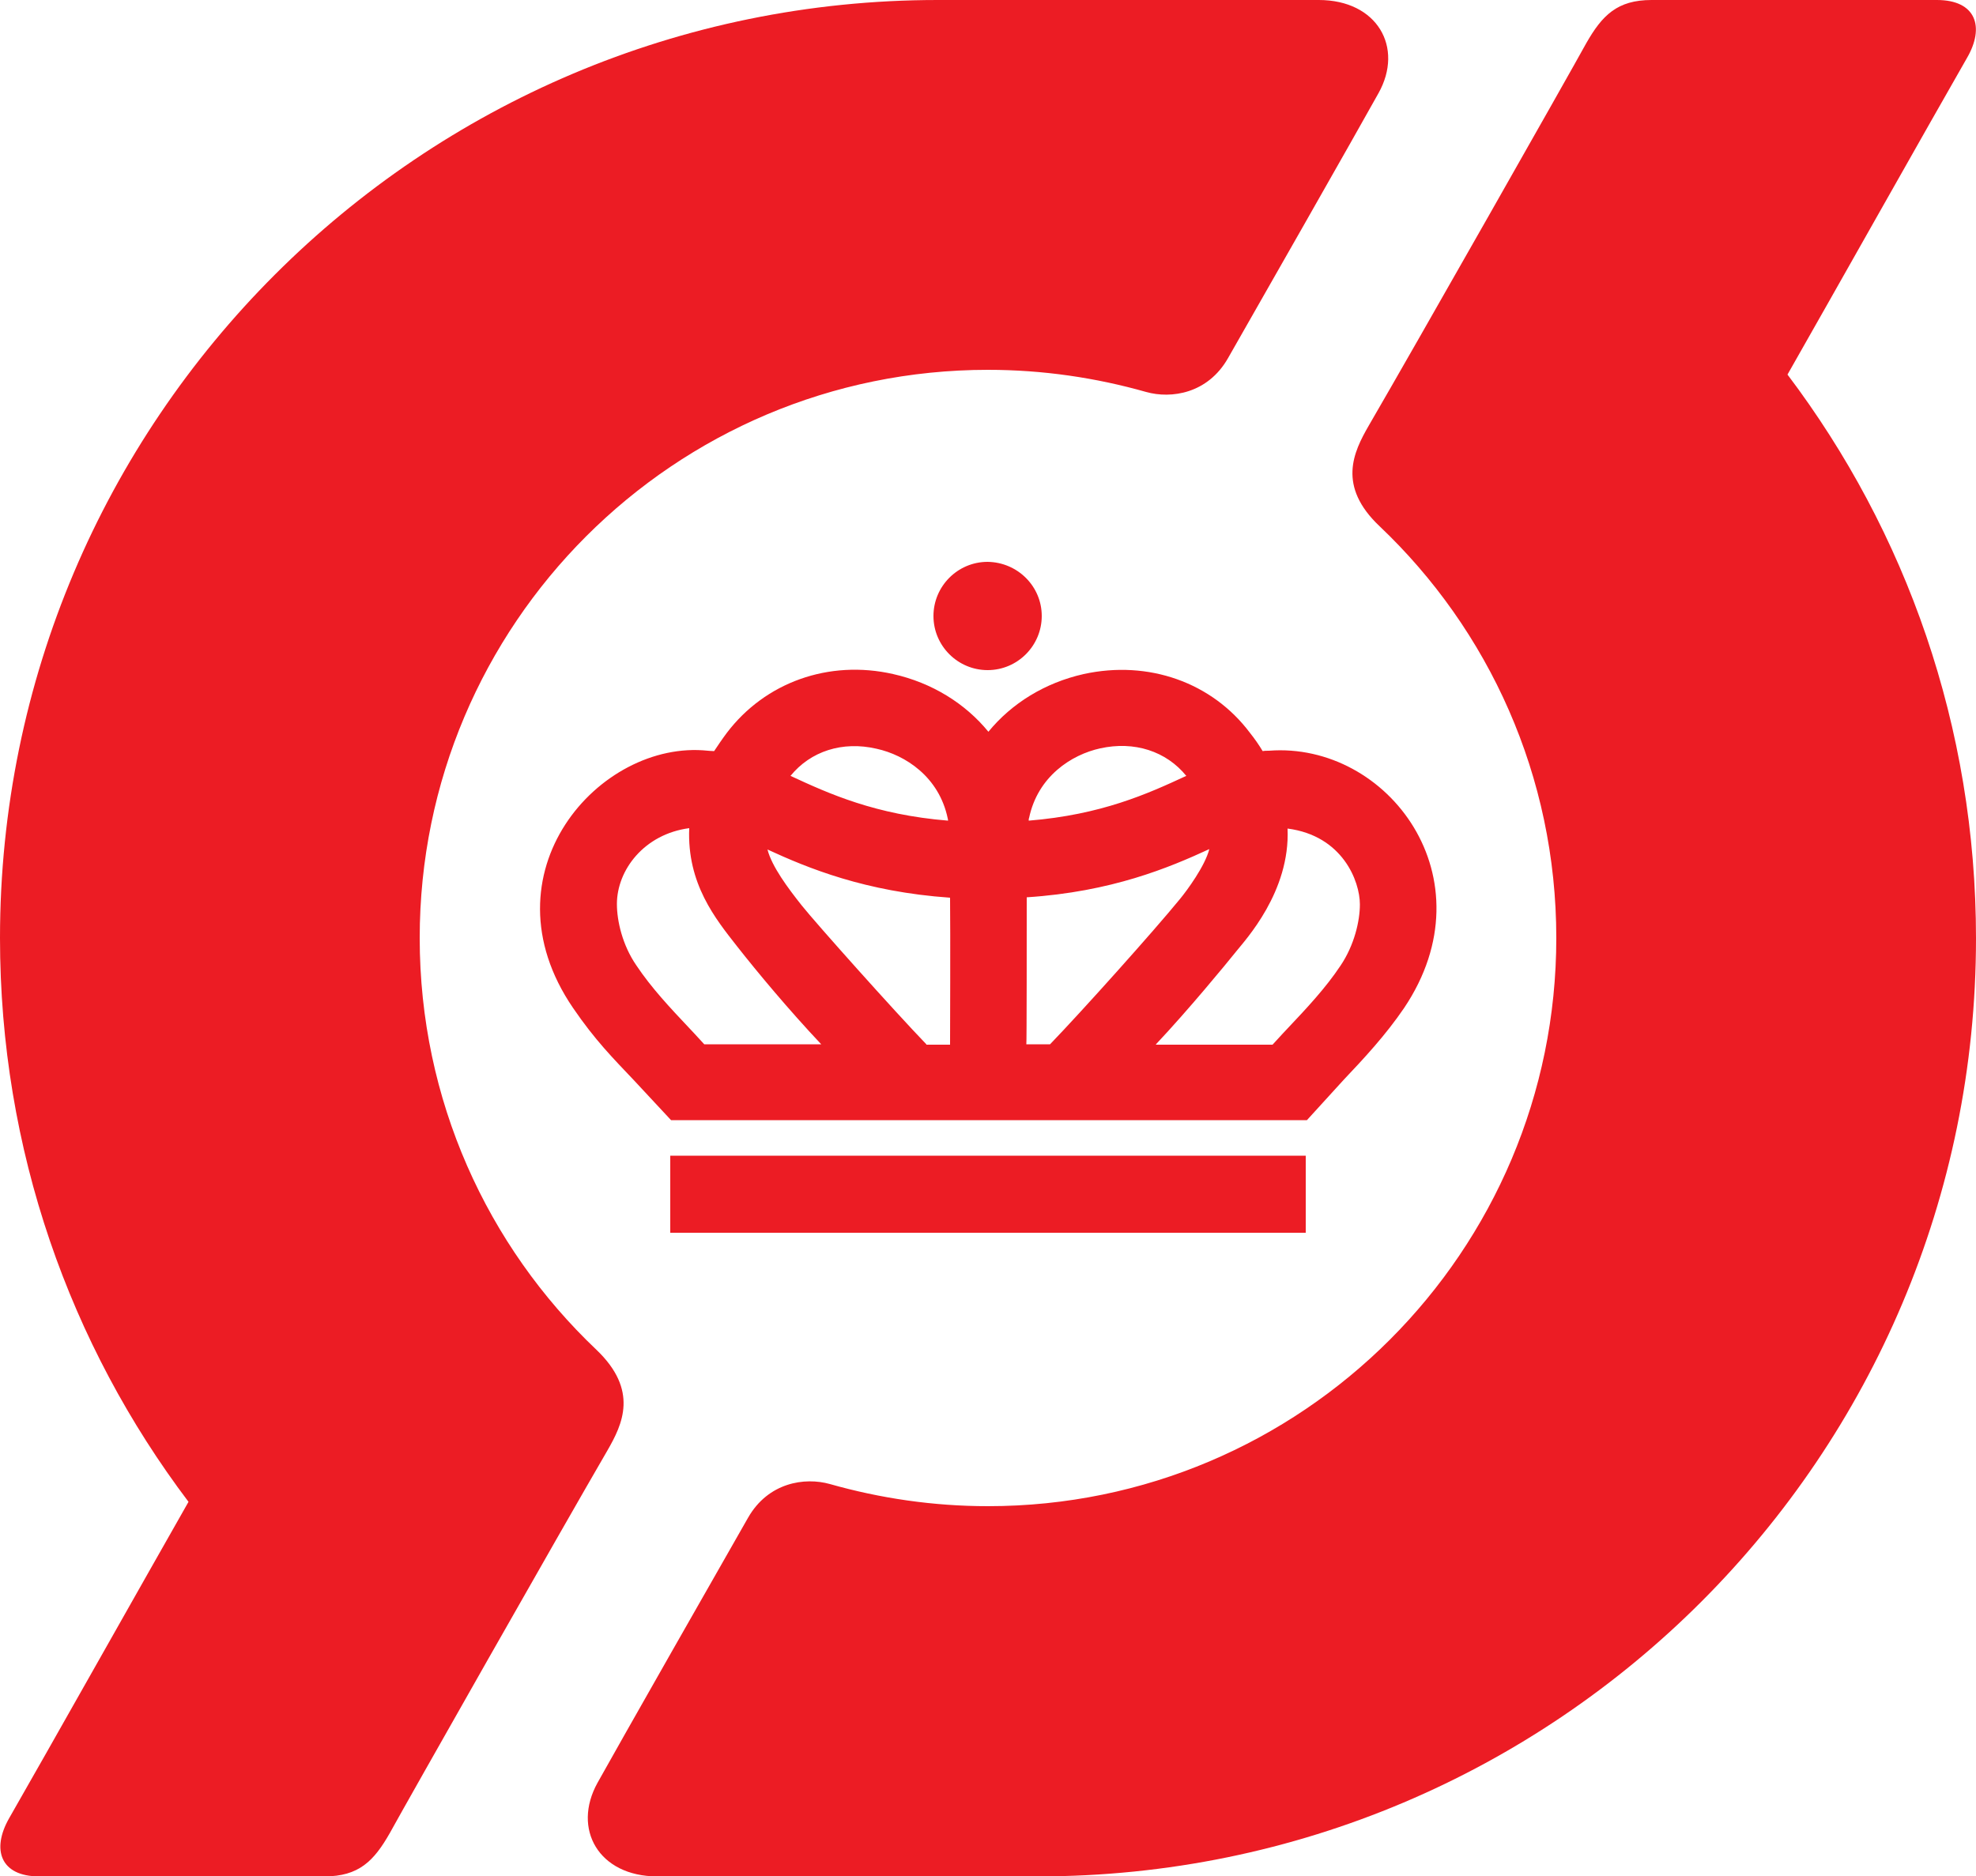
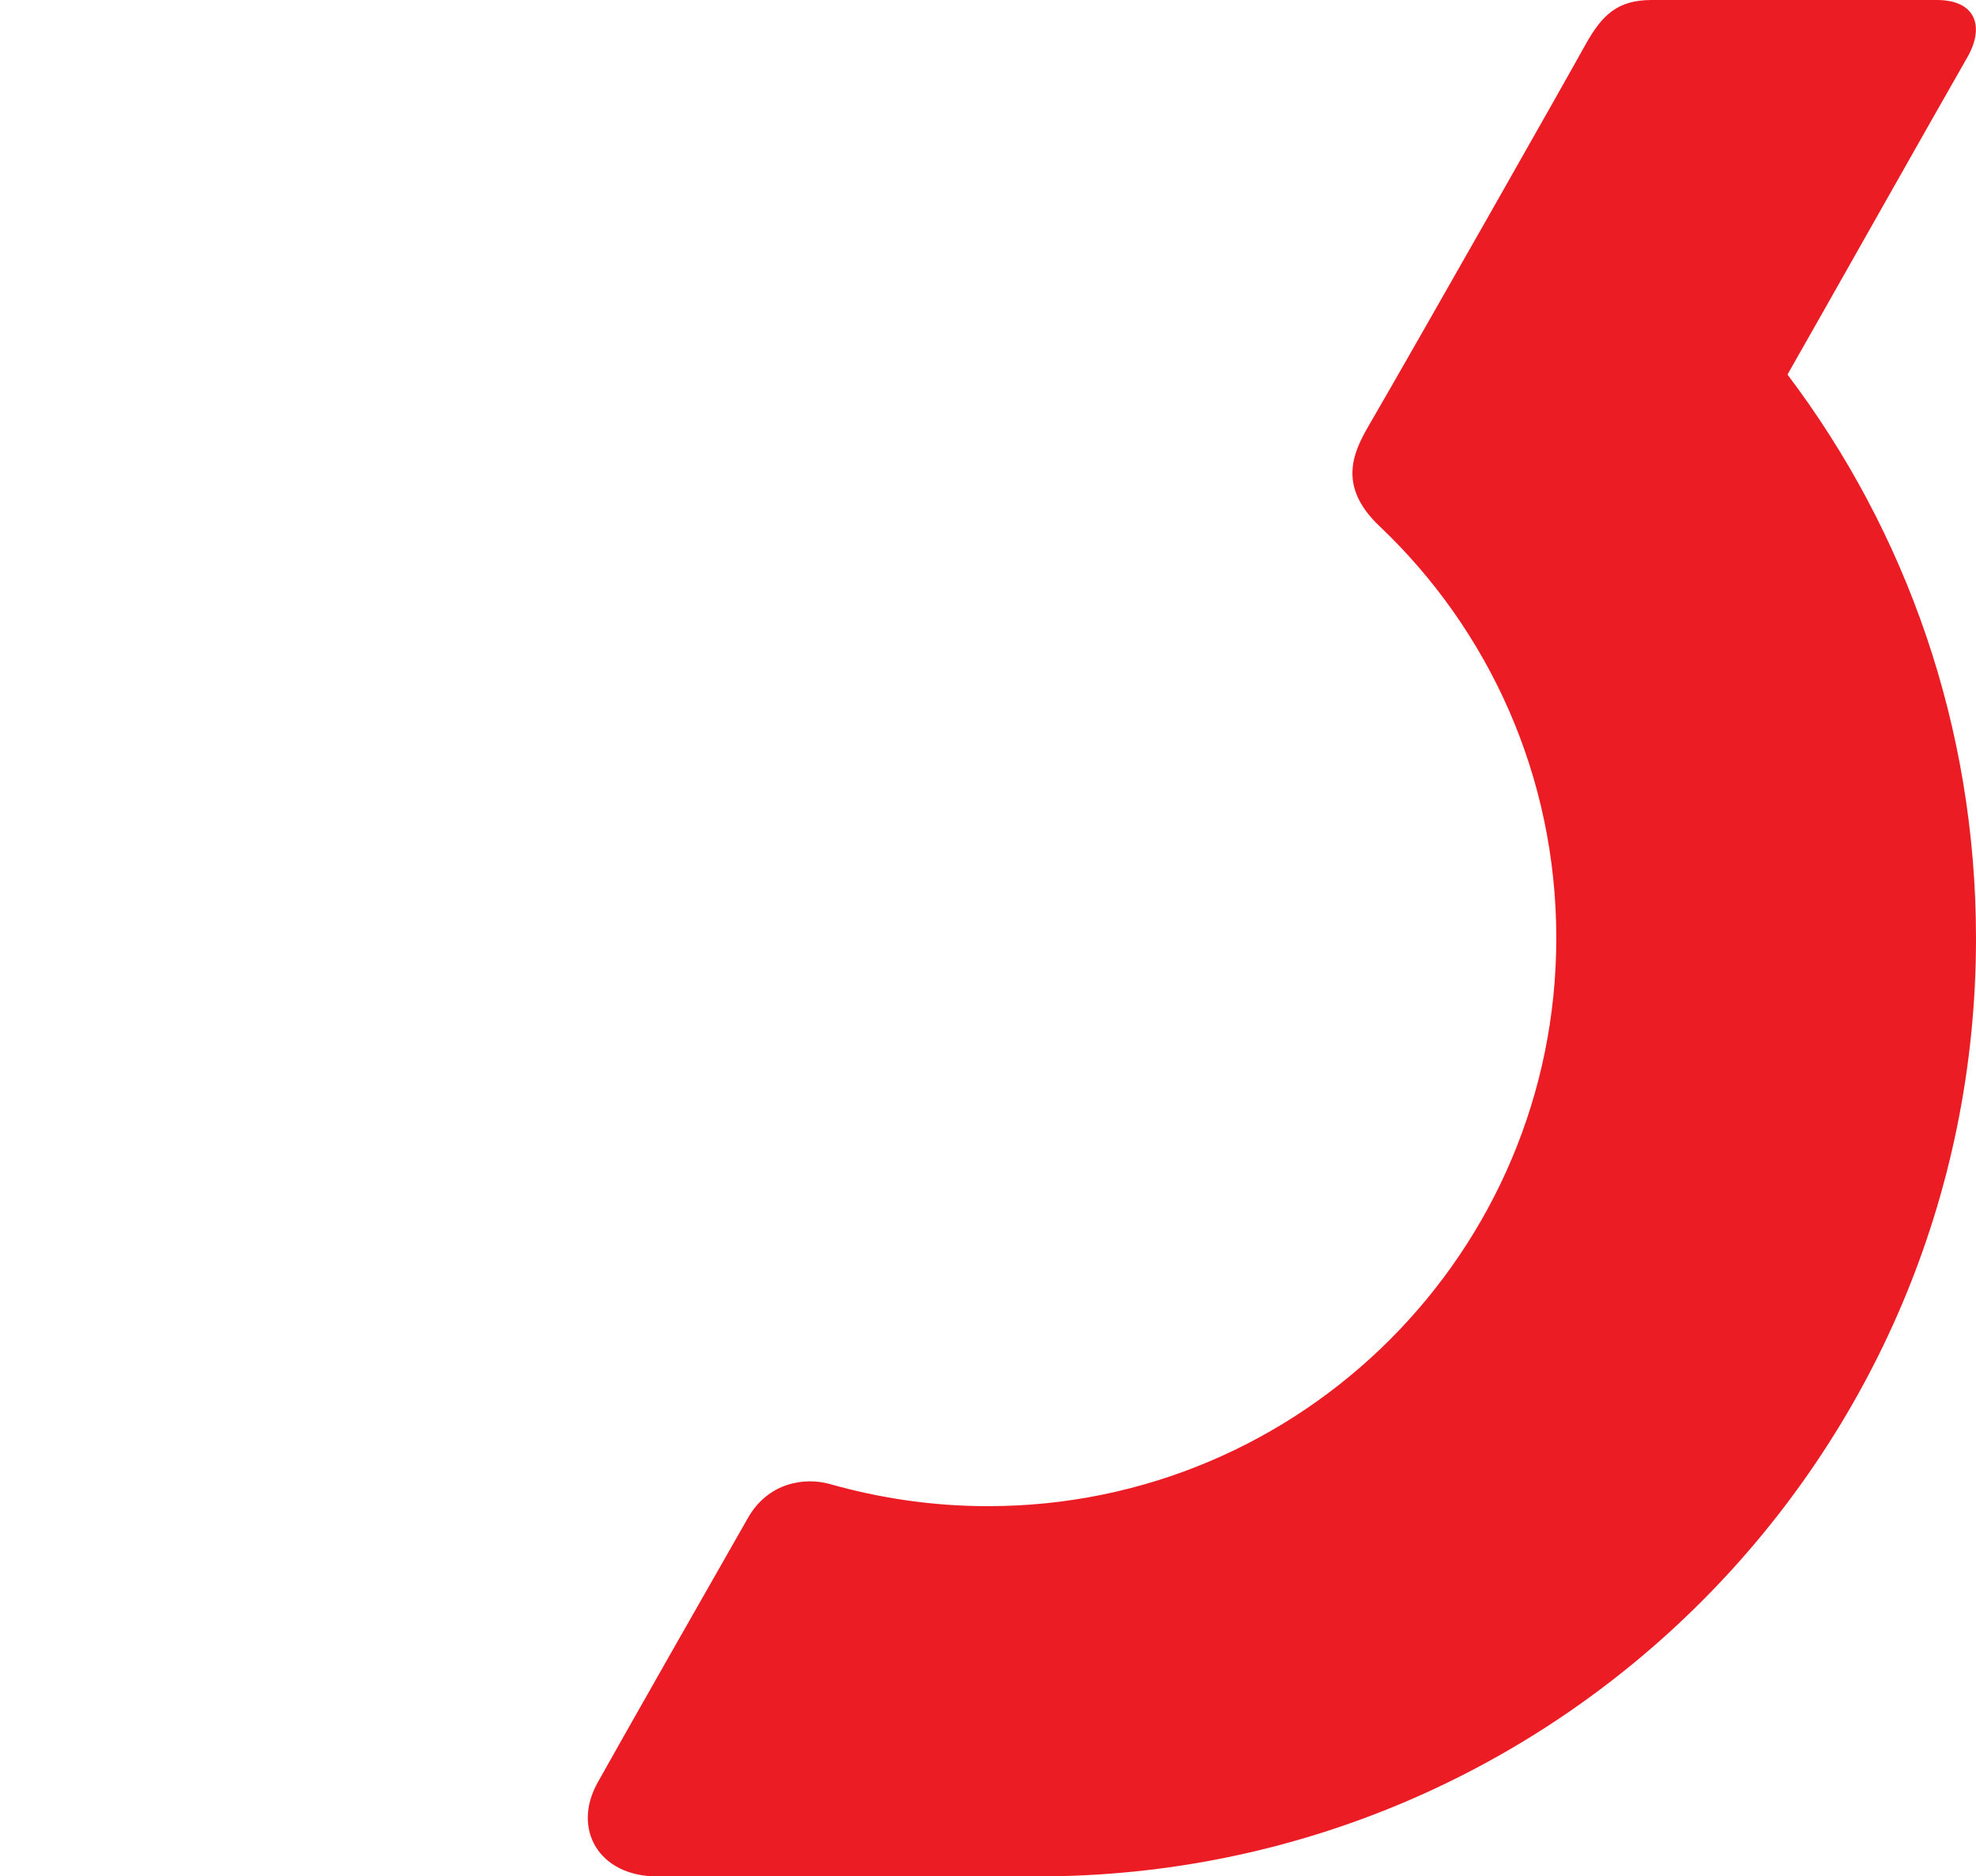
<svg xmlns="http://www.w3.org/2000/svg" version="1.1" id="Layer_1" x="0px" y="0px" viewBox="0 0 500 474.9" style="enable-background:new 0 0 500 474.9;" xml:space="preserve">
  <style type="text/css">
	.st0{fill:#EC1C24;}
</style>
  <g>
-     <path class="st0" d="M150.9,341.6c-27.6-26.2-44.7-63.2-44.7-104.2c0-79.4,64.4-143.8,143.8-143.8c13.9,0,27.3,2,40,5.6   c6.4,1.8,15.6,0.4,20.7-8.5c5.1-8.9,33.4-58.6,38.1-67.1C355.3,12,348.5,0,333.7,0h-96.4C106.3,0,0,106.3,0,237.4   c0,53.6,17.7,103,47.7,142.7c-9.8,17.2-36.9,65.3-45.4,80.1c-4.5,7.9-2.2,14.7,7.6,14.7h72.2c8.7,0,12.5-3.9,16.5-10.9   c4.5-8.2,43.3-76.6,55.1-96.9C157.5,360.5,161.7,351.9,150.9,341.6" />
    <path class="st0" d="M349.1,133.2c27.6,26.2,44.7,63.2,44.7,104.2c0,79.4-64.4,143.8-143.8,143.8c-13.9,0-27.3-2-40-5.6   c-6.4-1.8-15.6-0.4-20.7,8.5c-5.1,8.9-33.4,58.6-38.1,67.1c-6.5,11.7,0.3,23.7,15.1,23.7h96.4c131.1,0,237.3-106.3,237.3-237.4   c0-53.6-17.7-103-47.7-142.7c9.8-17.2,36.9-65.3,45.4-80.1C502.3,6.8,500,0,490.1,0h-72.2c-8.7,0-12.5,3.9-16.5,10.9   c-4.5,8.2-43.3,76.6-55.1,96.9C342.5,114.4,338.3,123,349.1,133.2" />
-     <path class="st0" d="M263.6,155.9c0,7.5-6.1,13.7-13.7,13.7c-7.5,0-13.7-6.1-13.7-13.7c0-7.5,6.1-13.7,13.7-13.7   C257.5,142.3,263.6,148.4,263.6,155.9" />
-     <rect x="169.6" y="292.5" class="st0" width="160.8" height="19.5" />
-     <path class="st0" d="M145,255.1c5.6,8.2,10.1,12.7,15.4,18.3l9.4,10.1h160.9l9.2-10.1c5.3-5.6,10.7-11.4,15.4-18.3   c22-32.8-4.1-67.4-34.2-65.1c-0.6,0-1.1,0-1.6,0.1c-0.9-1.5-2-3.1-3.2-4.6c-9.6-12.8-25.7-18.5-42.1-14.9   c-9.8,2.2-18.2,7.4-24.1,14.6c-5.9-7.2-14.3-12.4-24.1-14.6c-16.3-3.7-32.4,2.1-42.1,14.9c-1.2,1.6-2.2,3.1-3.2,4.6   c-0.5,0-1.6-0.1-1.6-0.1C151.7,187.1,121.7,221,145,255.1 M239.9,207.7c-18.4-1.5-30.1-6.8-39.8-11.3c0,0-0.1,0-0.1,0   c5.1-6.3,13.2-8.9,21.8-6.9c7.3,1.6,15.8,7.1,18,17.6C239.8,207.2,239.9,207.4,239.9,207.7 M300.2,196.4c0,0-0.1,0-0.1,0   c-9.7,4.5-21.4,9.8-39.8,11.3c0-0.3,0-0.5,0.1-0.7c2.2-10.5,10.7-16,18-17.6C287,187.5,295.1,190.1,300.2,196.4 M292.5,264.3   c8.2-8.7,17.9-20.5,20.3-23.5c2.3-2.9,13.7-15.1,13-31.1c13.9,1.8,18.3,13.3,18.3,19.2c0,4.2-1.4,10.3-4.9,15.5   c-3.8,5.7-8.5,10.7-13.5,16c0,0-1.9,2-3.7,4H292.5z M259.8,227.1c21.5-1.4,36-7.5,46.2-12.2c-1.1,4.3-5.6,10.4-7.4,12.6   c-6.7,8.2-24.8,28.4-32.9,36.8h-6C259.8,264.3,259.8,235,259.8,227.1 M234.4,264.3c-8.1-8.4-28-30.7-31.5-35.1   c-3.5-4.4-7.6-9.9-8.7-14.2c10.2,4.7,24.7,10.7,46.2,12.2c0.1,7.9,0,37.2,0,37.2H234.4z M156.1,228.8c0-8.6,6.9-17.7,18.3-19.2   c-0.6,14.1,6.7,23,12.1,29.9c5.1,6.5,13.1,16.1,21.3,24.8h-29.6c-1.8-2-3.7-4-3.7-4c-5-5.3-9.7-10.3-13.5-16   C157.5,239.2,156.1,233.1,156.1,228.8" />
  </g>
</svg>